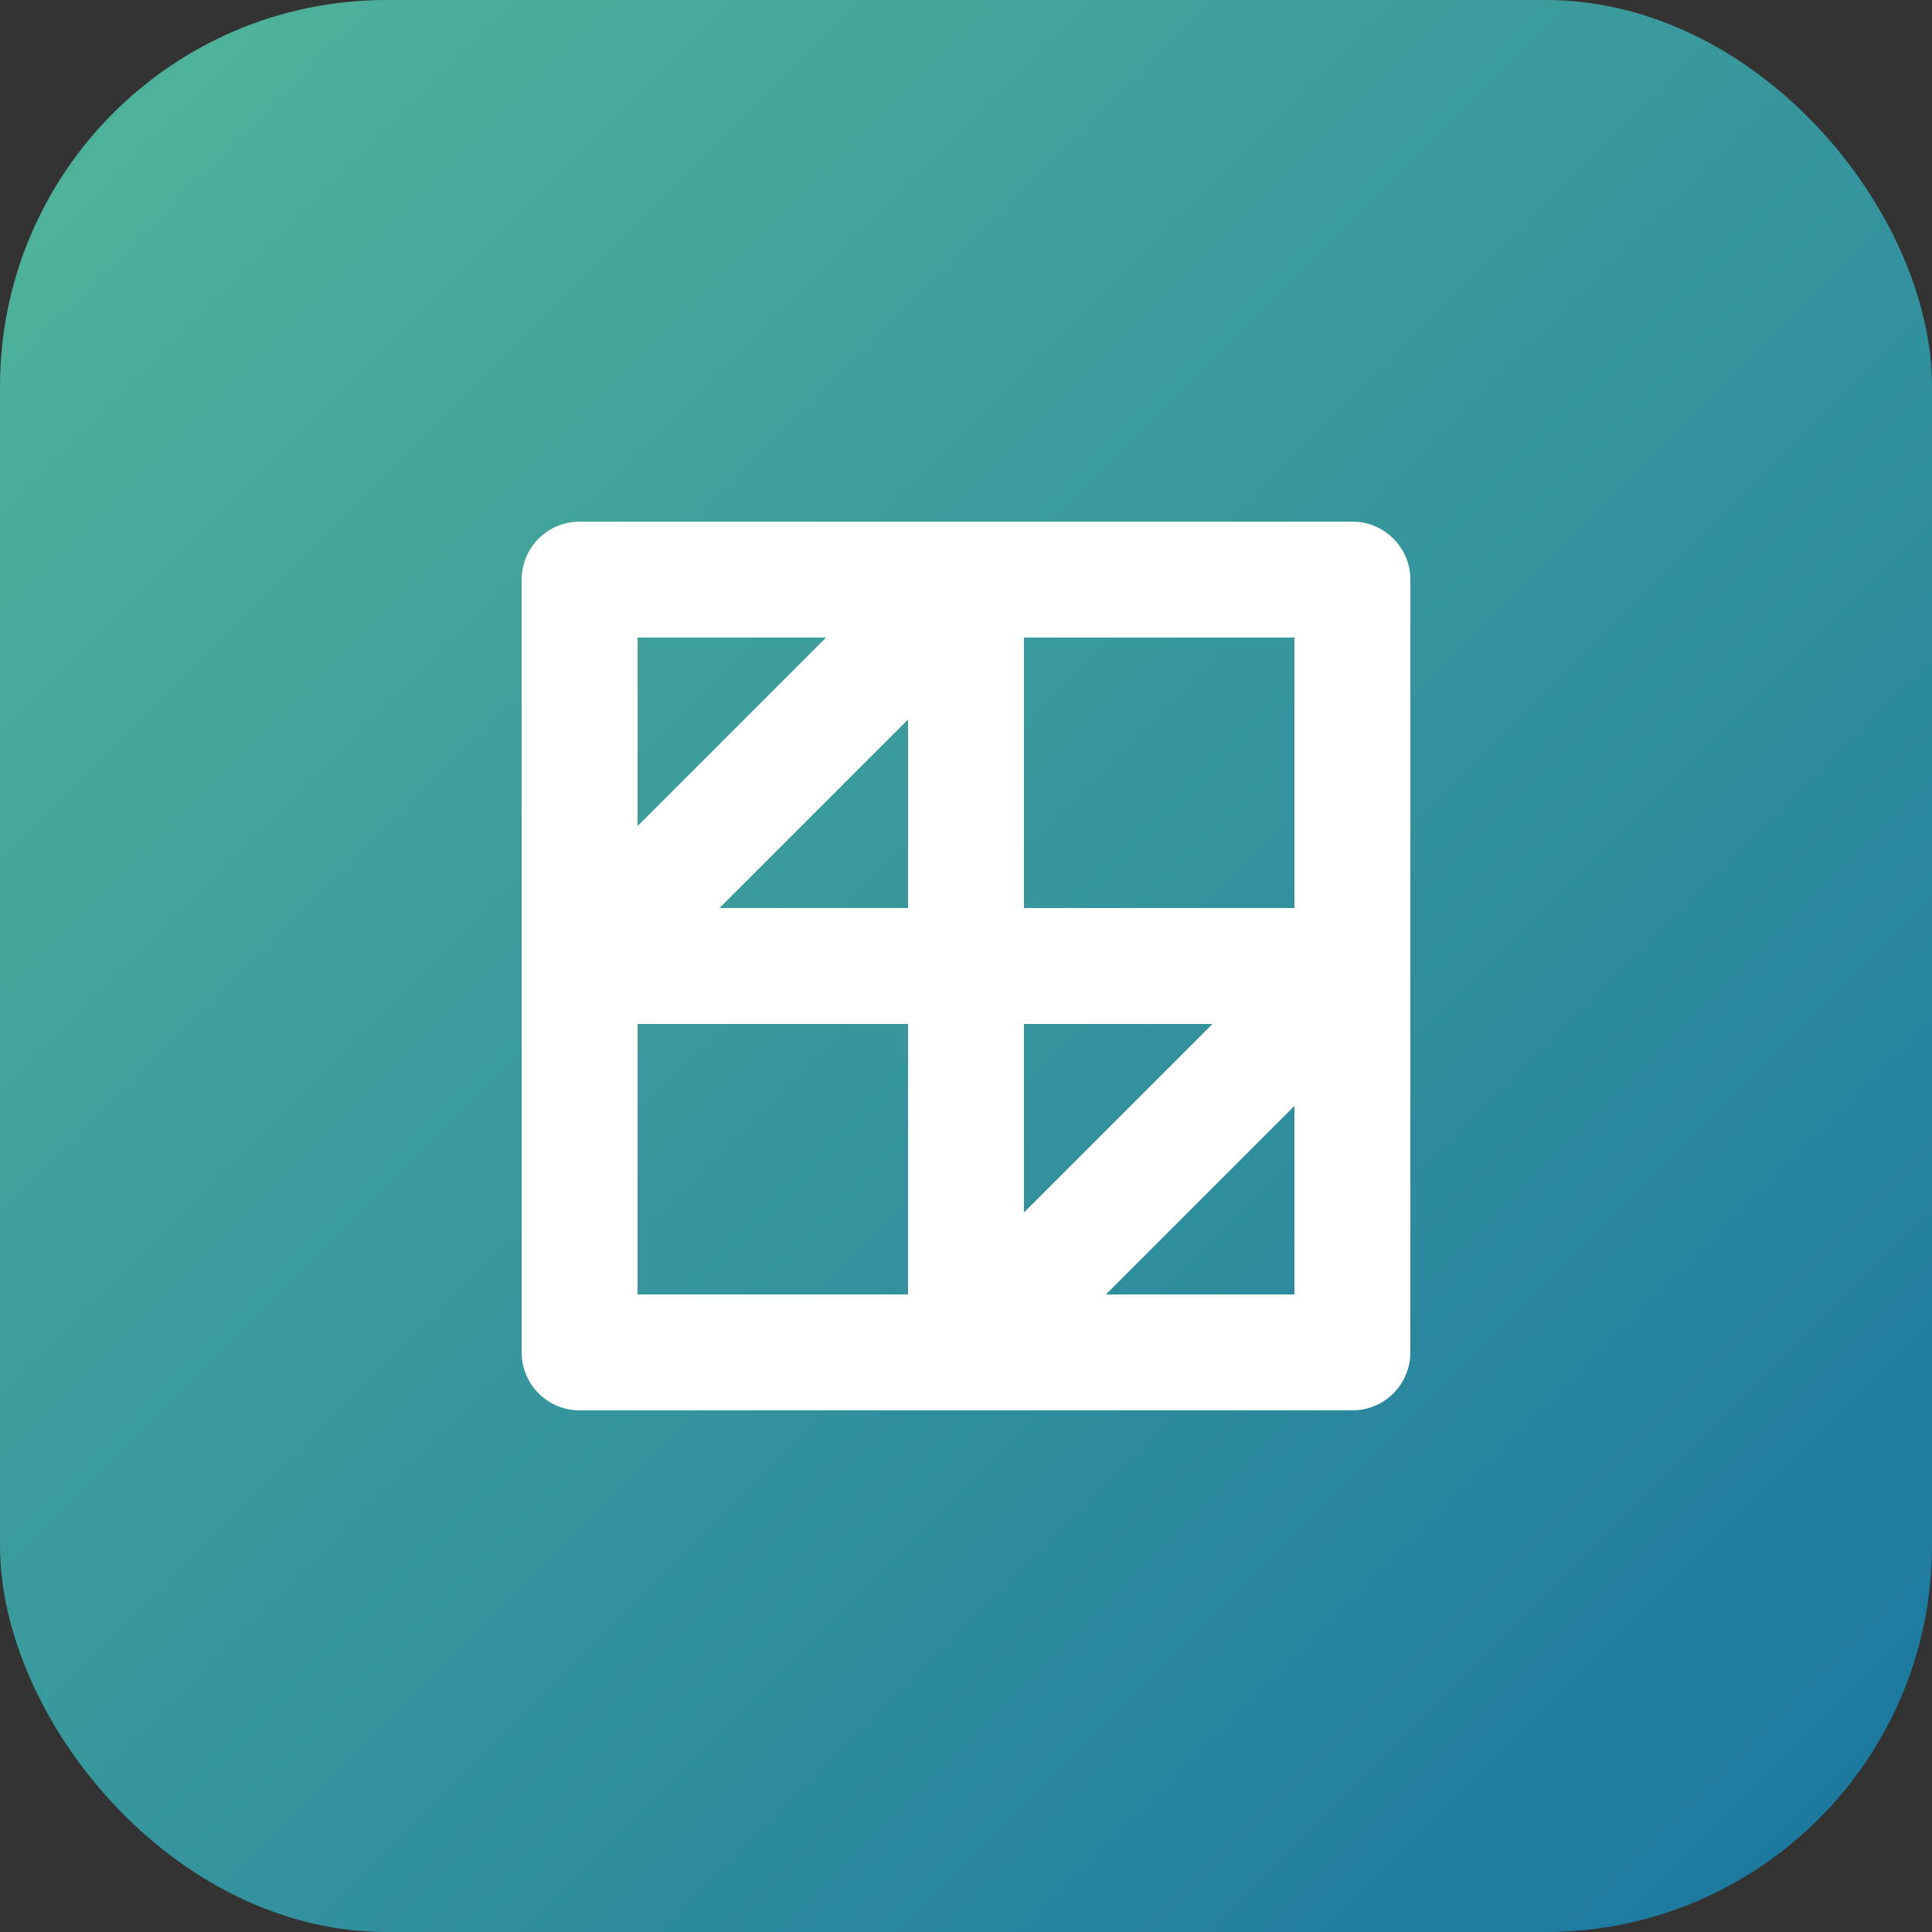
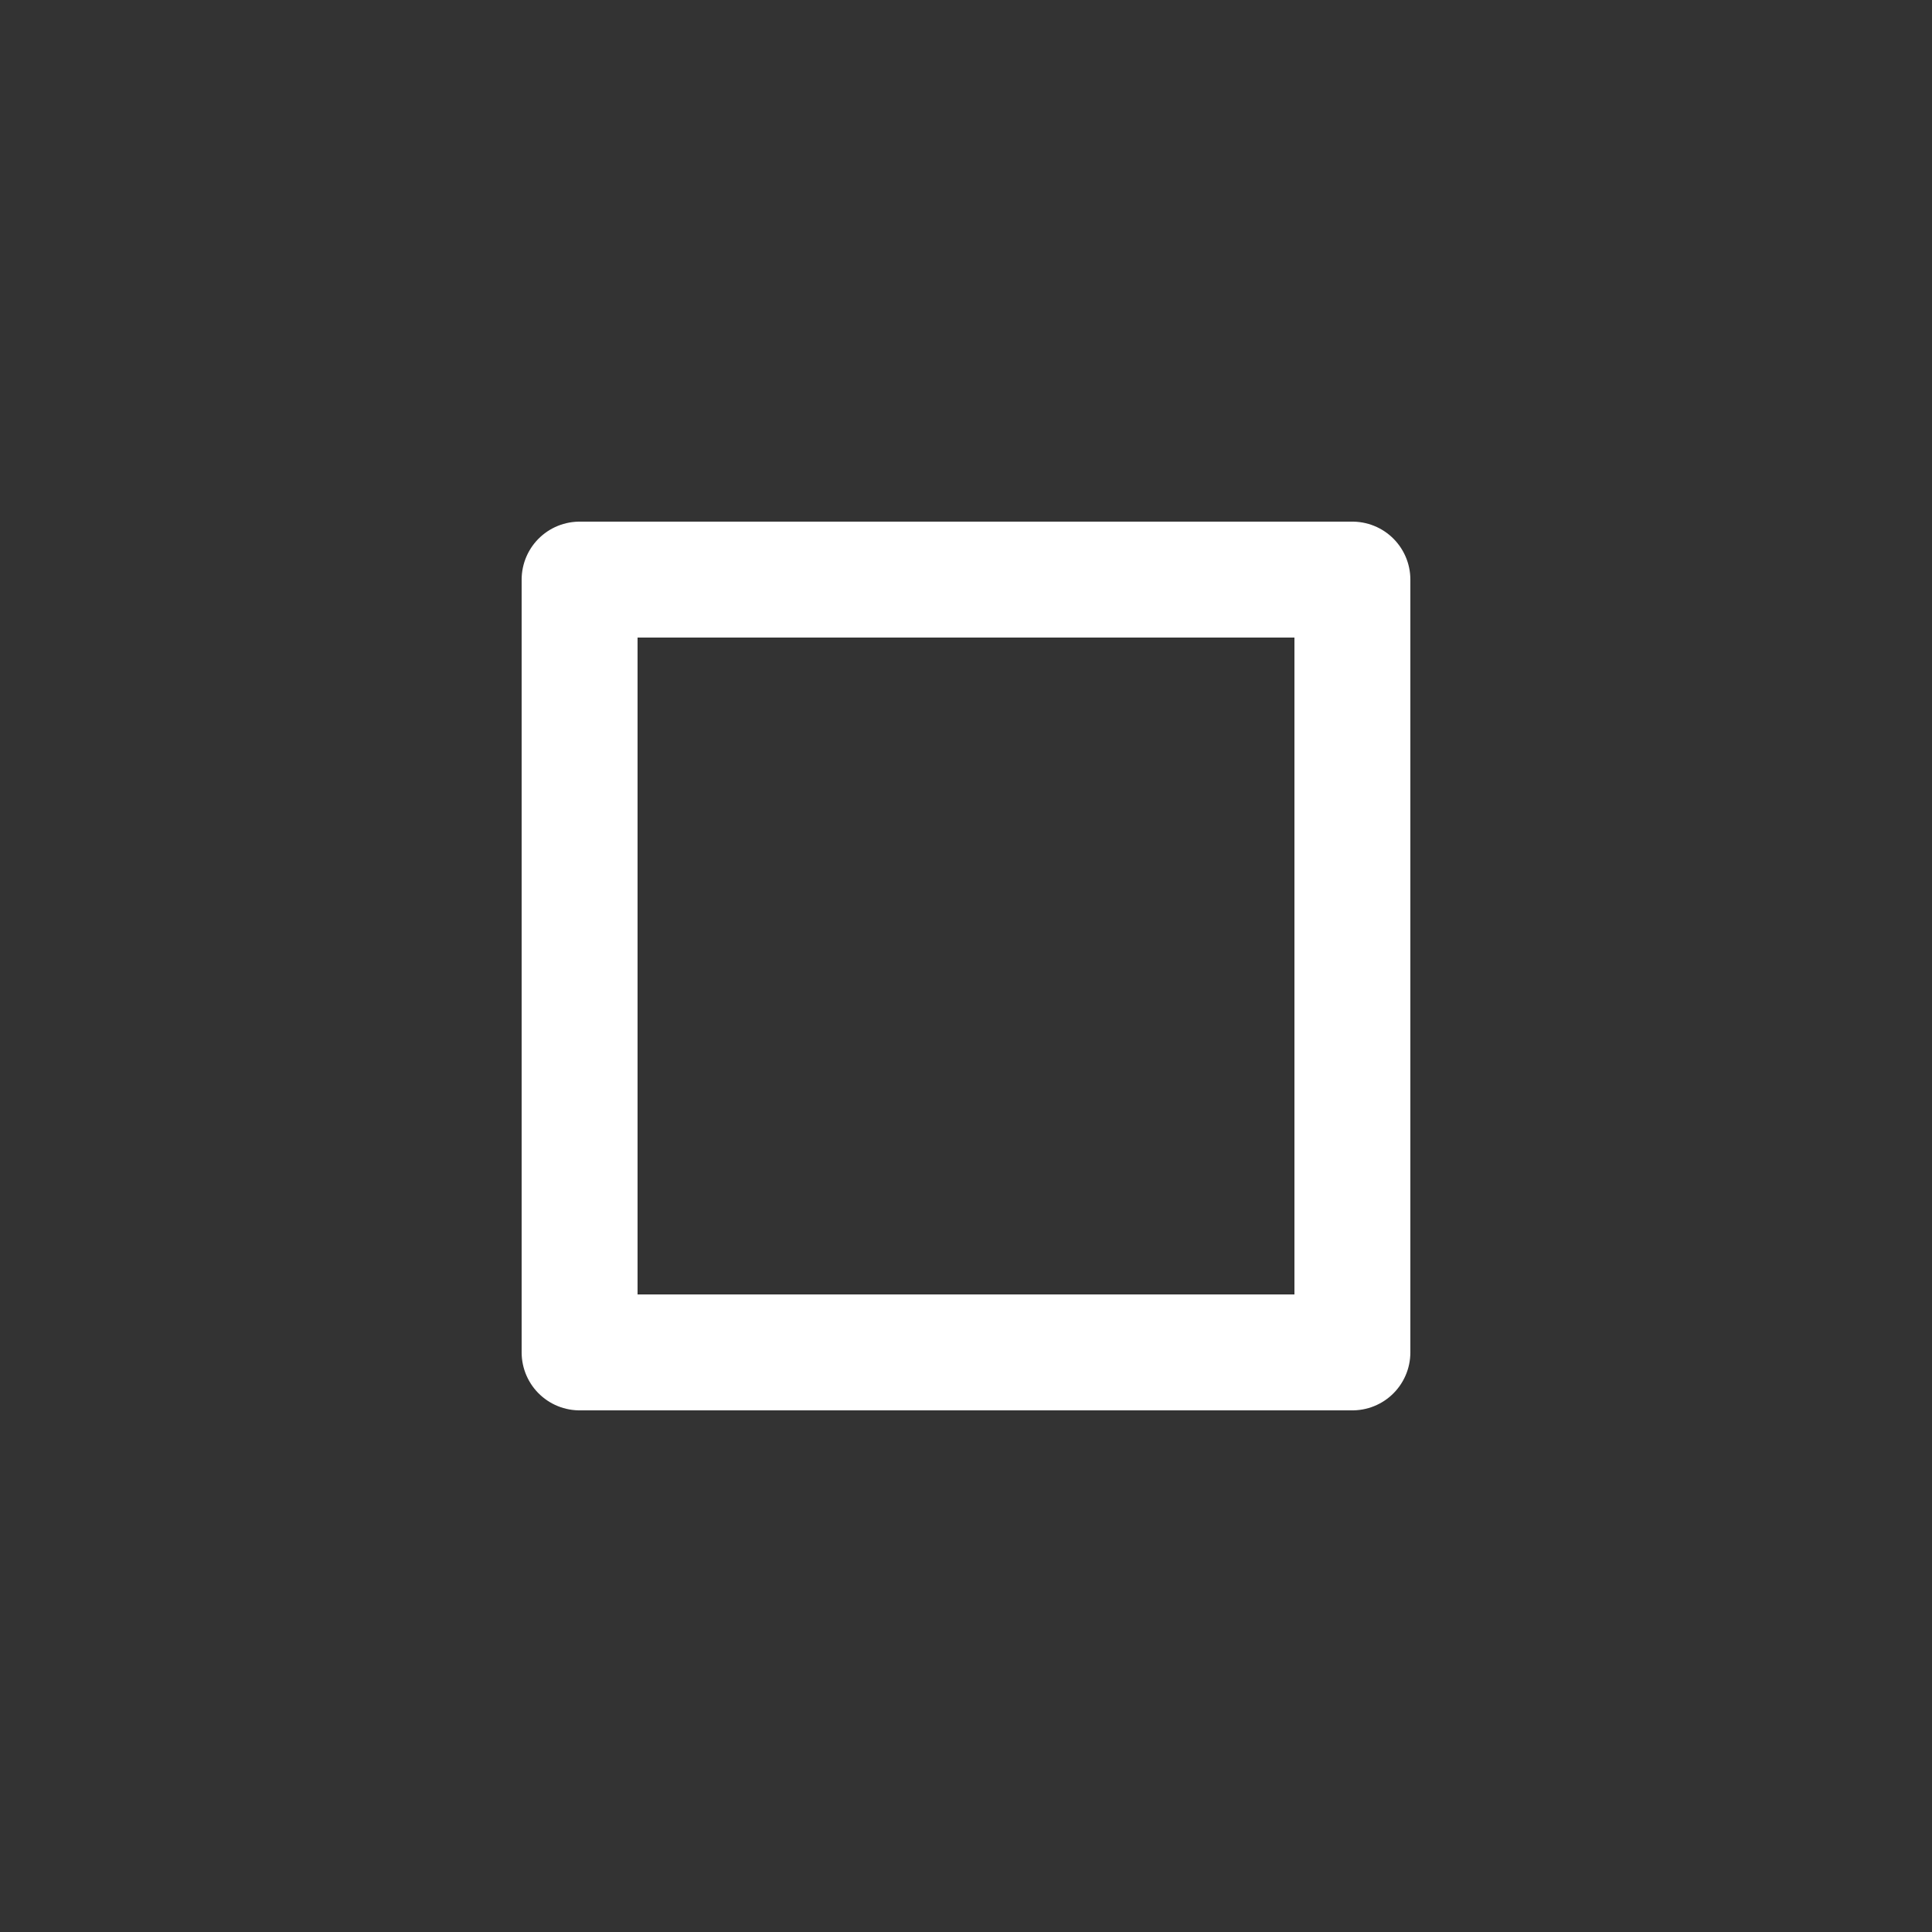
<svg xmlns="http://www.w3.org/2000/svg" viewBox="0 0 100 100" fill="none">
  <rect x="0" y="0" width="100" height="100" fill="#333333" stroke="none" />
  <defs>
    <linearGradient id="gradient" x1="0%" y1="0%" x2="100%" y2="100%">
      <stop offset="0%" stop-color="#52B69A" />
      <stop offset="100%" stop-color="#1A759F" />
    </linearGradient>
  </defs>
-   <rect width="100" height="100" rx="20" fill="url(#gradient)" />
  <path d="M70 30H30V70H70V30Z" stroke="white" stroke-width="6" stroke-linecap="round" stroke-linejoin="round" />
-   <path d="M30 50H70" stroke="white" stroke-width="6" stroke-linecap="round" stroke-linejoin="round" />
-   <path d="M50 30V70" stroke="white" stroke-width="6" stroke-linecap="round" stroke-linejoin="round" />
-   <path d="M30 50L50 30" stroke="white" stroke-width="6" stroke-linecap="round" stroke-linejoin="round" />
-   <path d="M70 50L50 70" stroke="white" stroke-width="6" stroke-linecap="round" stroke-linejoin="round" />
</svg>